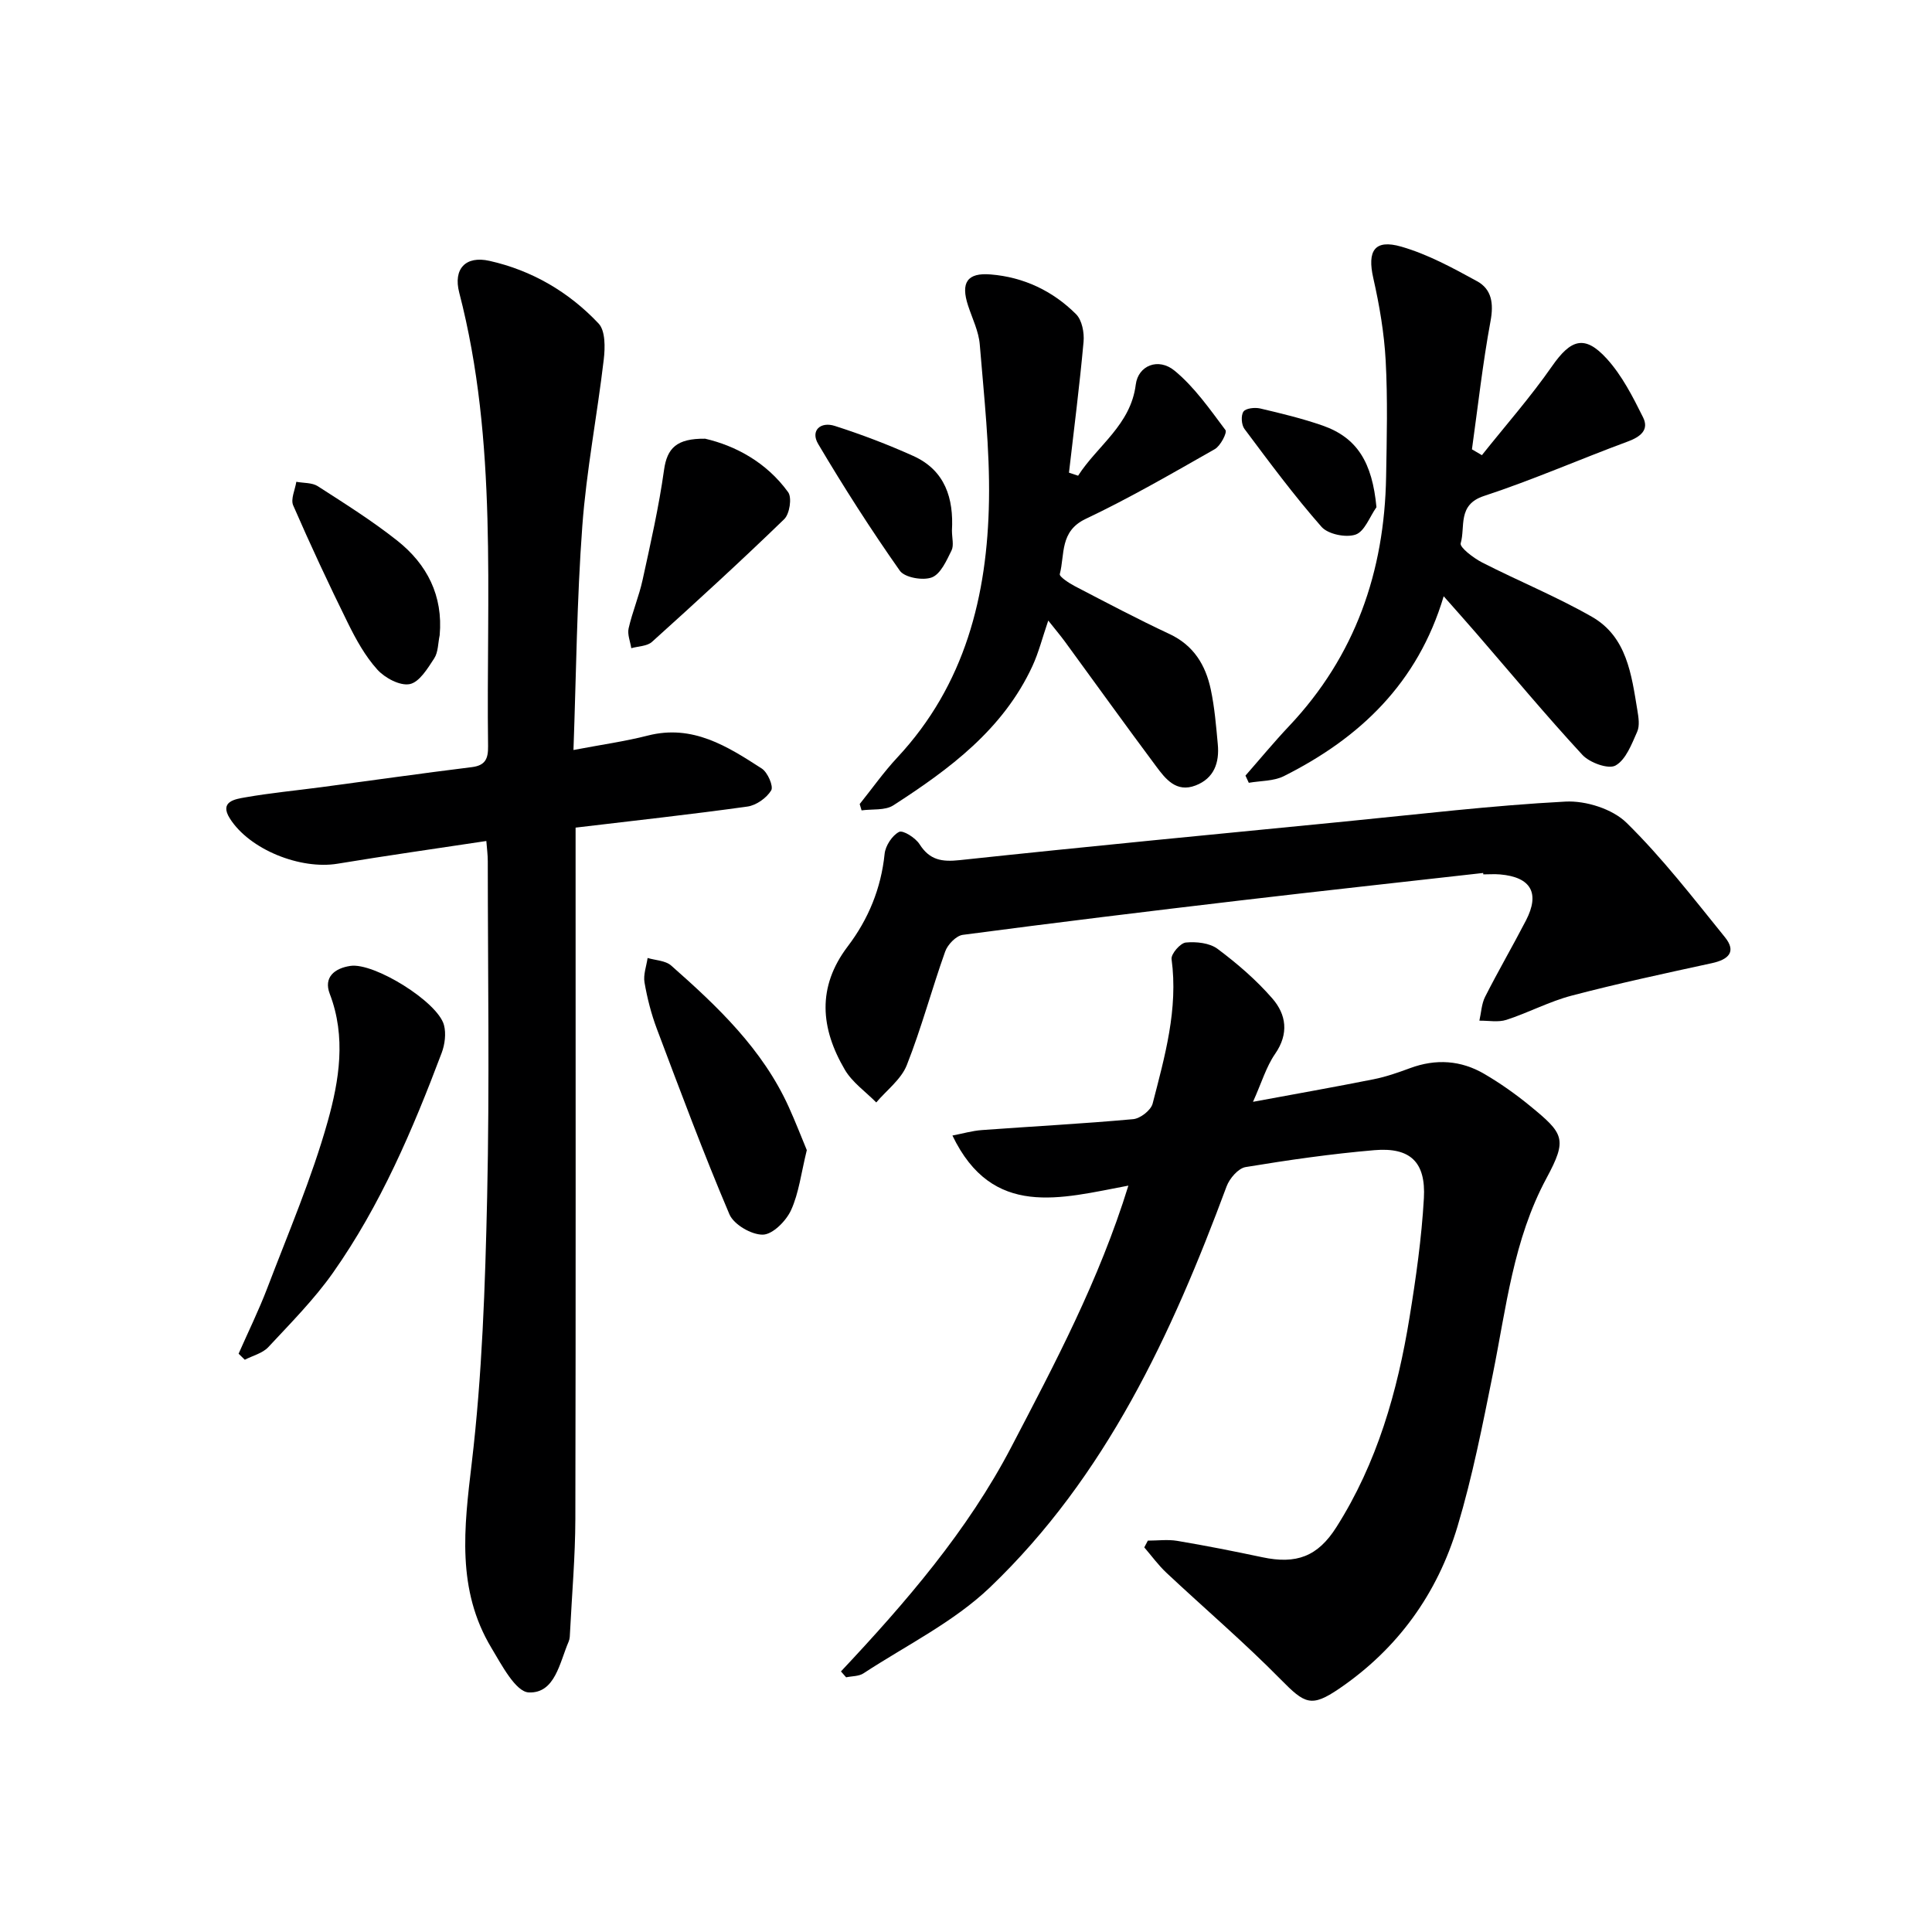
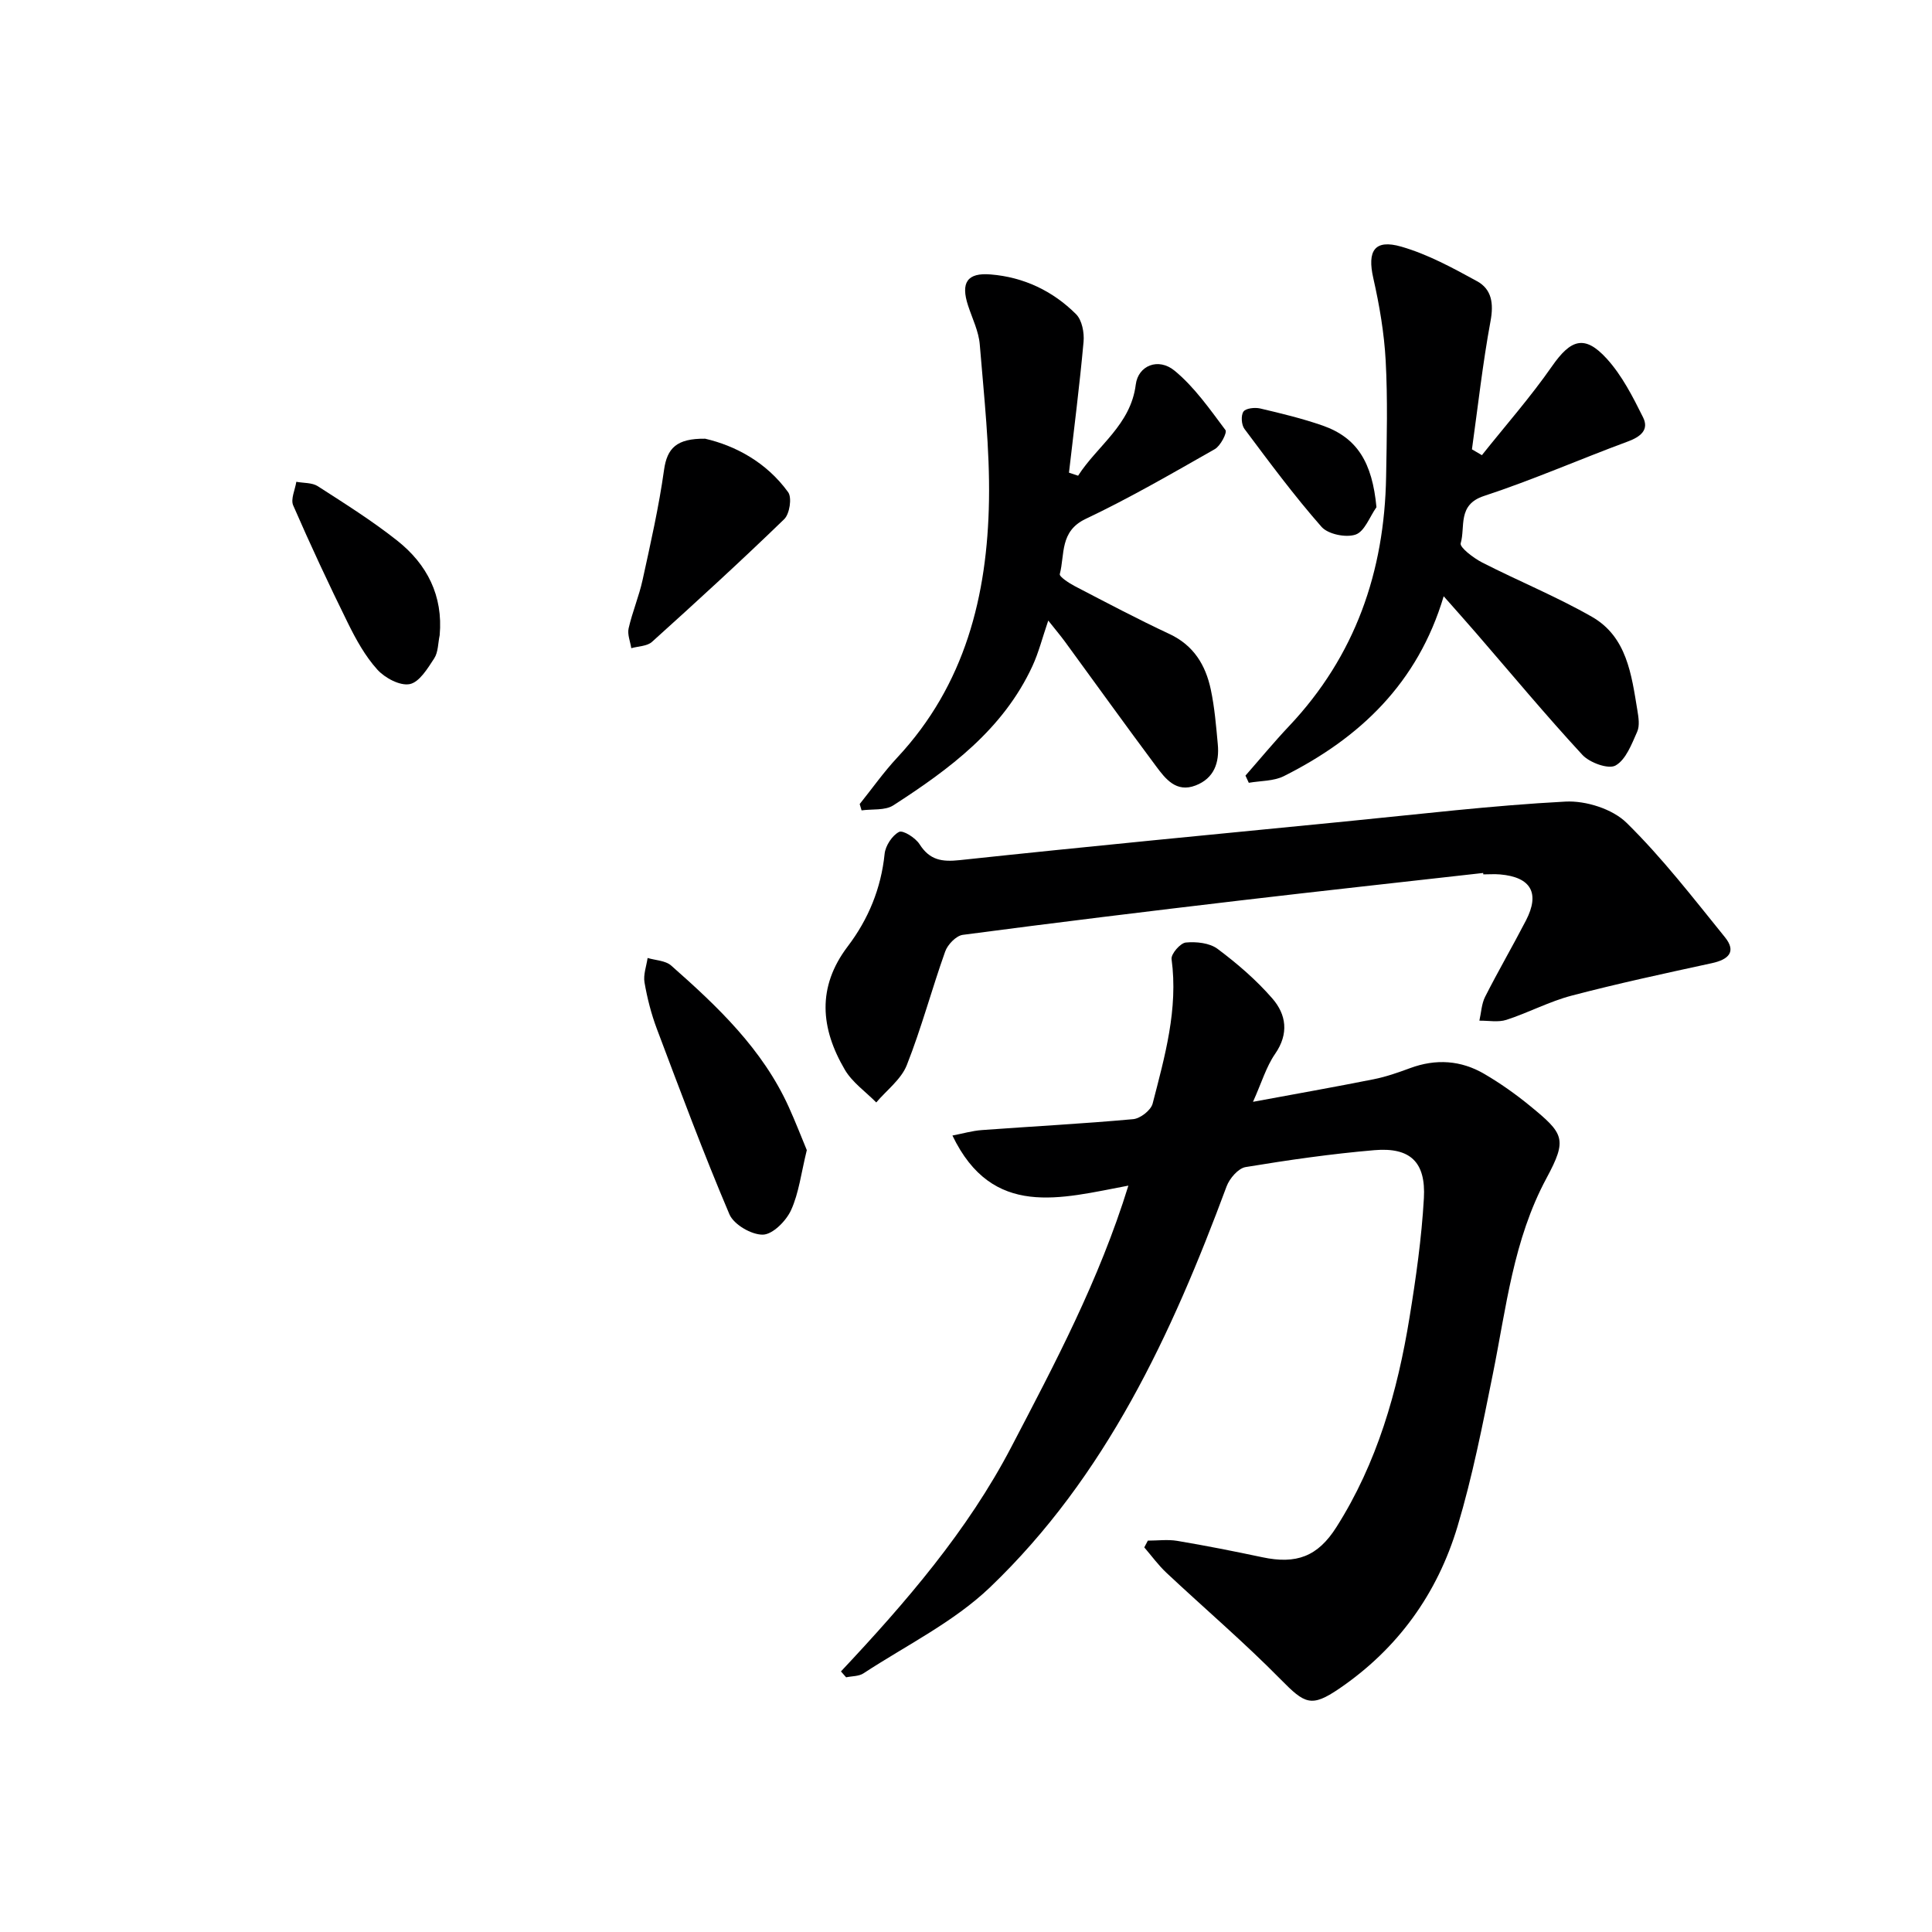
<svg xmlns="http://www.w3.org/2000/svg" enable-background="new 0 0 400 400" viewBox="0 0 400 400">
  <g fill="#000001">
    <path d="m174.11 346.05c13.42-14.29 26.21-29.09 35.29-46.5 8.98-17.21 18.12-34.37 24.22-54.08-14.02 2.63-28.13 6.89-36.43-10.37 2.16-.41 4.11-.99 6.1-1.13 10.44-.77 20.9-1.31 31.32-2.26 1.48-.13 3.68-1.85 4.03-3.22 2.52-9.78 5.32-19.56 3.92-29.92-.14-1.06 1.81-3.32 2.95-3.43 2.16-.21 4.92.08 6.57 1.31 4.08 3.05 8.03 6.45 11.36 10.29 2.87 3.31 3.45 7.27.56 11.45-1.85 2.67-2.79 5.96-4.58 9.93 8.9-1.65 16.95-3.07 24.97-4.67 2.58-.51 5.1-1.4 7.57-2.31 5.33-1.97 10.52-1.63 15.36 1.21 3.29 1.92 6.44 4.15 9.39 6.56 7.09 5.8 7.85 6.89 3.48 15.01-6.89 12.79-8.33 26.81-11.12 40.6-2.13 10.56-4.21 21.18-7.3 31.49-4.17 13.93-12.36 25.33-24.51 33.61-5.78 3.94-7.12 3.15-12.09-1.9-7.57-7.69-15.81-14.72-23.69-22.11-1.68-1.58-3.05-3.48-4.57-5.24.25-.46.49-.93.74-1.4 2.03 0 4.11-.28 6.09.05 5.89.99 11.76 2.15 17.61 3.39 7.06 1.5 11.48-.15 15.33-6.22 8.44-13.29 12.66-28.1 15.15-43.44 1.33-8.17 2.5-16.41 2.97-24.66.43-7.52-2.84-10.59-10.25-9.96-8.93.76-17.82 2.04-26.66 3.5-1.52.25-3.32 2.35-3.93 3.98-11.37 30.63-24.99 60.06-48.99 83.03-7.53 7.2-17.35 12.01-26.2 17.81-.96.63-2.38.56-3.59.82-.35-.4-.71-.81-1.07-1.22z" />
-     <path d="m118.73 155.28c5.71-1.09 10.63-1.77 15.4-2.99 9.27-2.37 16.46 2.22 23.59 6.83 1.22.79 2.46 3.67 1.95 4.52-.95 1.57-3.1 3.1-4.93 3.35-11.65 1.63-23.34 2.9-35.57 4.36v6.15c0 45.66.05 91.32-.05 136.98-.02 7.81-.71 15.62-1.1 23.42-.03.66-.03 1.37-.28 1.96-1.88 4.34-2.8 10.76-8.25 10.54-2.73-.11-5.63-5.7-7.76-9.24-7.23-12.05-5.65-24.85-4.07-38.17 2.17-18.28 2.79-36.79 3.2-55.22.51-23.15.14-46.32.13-69.49 0-1.3-.18-2.6-.3-4.16-10.46 1.58-20.64 3.02-30.79 4.7-7.68 1.27-18.22-2.89-22.32-9.38-2.22-3.52 1.13-3.99 3.17-4.35 5.23-.92 10.54-1.42 15.81-2.12 10.37-1.38 20.73-2.86 31.11-4.14 2.84-.35 3.41-1.76 3.38-4.33-.42-31.4 2.06-62.97-5.97-93.91-1.28-4.92 1.31-7.7 6.27-6.58 8.78 1.97 16.44 6.45 22.58 12.97 1.43 1.51 1.36 5 1.07 7.46-1.35 11.51-3.59 22.95-4.44 34.49-1.13 15.21-1.26 30.5-1.83 46.35z" />
    <path d="m307.07 180.74c-16.82 1.9-33.65 3.73-50.46 5.71-19.1 2.25-38.2 4.58-57.27 7.1-1.38.18-3.14 2.01-3.65 3.45-2.78 7.8-4.91 15.84-7.95 23.53-1.17 2.95-4.16 5.17-6.32 7.72-2.21-2.24-4.98-4.16-6.52-6.8-4.99-8.51-5.82-17.05.63-25.53 4.25-5.6 6.89-11.98 7.62-19.14.17-1.67 1.56-3.8 2.99-4.54.81-.42 3.4 1.22 4.24 2.54 2.1 3.3 4.61 3.7 8.33 3.3 26.58-2.84 53.19-5.39 79.79-8 15.2-1.49 30.39-3.32 45.62-4.12 4.2-.22 9.72 1.52 12.64 4.39 7.41 7.27 13.81 15.59 20.37 23.69 2.45 3.03.71 4.63-2.69 5.37-9.71 2.11-19.43 4.2-29.03 6.72-4.63 1.21-8.96 3.54-13.53 5.02-1.7.55-3.72.14-5.59.17.38-1.65.44-3.46 1.18-4.93 2.7-5.33 5.71-10.5 8.46-15.81 2.94-5.68 1.04-8.99-5.35-9.54-1.16-.1-2.33-.01-3.49-.01.01-.1 0-.2-.02-.29z" />
    <path d="m306.81 94.24c4.87-6.12 10.07-12.02 14.53-18.43 3.87-5.55 6.74-6.58 11.32-1.55 3.16 3.47 5.4 7.89 7.52 12.15 1.29 2.6-.54 4.03-3.16 5-9.96 3.68-19.71 7.97-29.79 11.28-5.54 1.82-3.81 6.38-4.81 9.79-.25.84 2.64 3.05 4.43 3.97 7.53 3.85 15.41 7.06 22.74 11.25 7.24 4.14 8.19 11.97 9.41 19.35.24 1.46.52 3.2-.04 4.45-1.14 2.56-2.33 5.78-4.48 6.99-1.48.83-5.36-.58-6.86-2.2-7.56-8.18-14.69-16.76-21.98-25.19-2.04-2.36-4.12-4.68-6.74-7.65-5.37 18.02-17.4 29.37-33.09 37.24-2.12 1.06-4.82.95-7.26 1.38-.23-.5-.46-1-.69-1.49 3.01-3.43 5.91-6.95 9.04-10.26 13.7-14.51 19.75-31.99 20.08-51.66.14-7.99.34-16-.09-23.98-.31-5.73-1.29-11.47-2.56-17.08-1.29-5.66.23-8.14 5.81-6.53 5.47 1.58 10.65 4.4 15.68 7.16 3.04 1.67 3.45 4.61 2.78 8.24-1.63 8.79-2.61 17.7-3.85 26.56.69.4 1.37.81 2.06 1.21z" />
    <path d="m223.21 98.49c4.01-6.26 10.89-10.49 11.94-18.88.49-3.91 4.66-5.65 8.05-2.85 4.11 3.39 7.28 7.96 10.52 12.28.39.52-1.03 3.28-2.21 3.95-8.81 5.01-17.6 10.11-26.75 14.45-5.38 2.56-4.28 7.34-5.34 11.41-.14.55 1.93 1.89 3.15 2.53 6.48 3.37 12.94 6.79 19.55 9.88 5.03 2.35 7.49 6.45 8.56 11.49.79 3.71 1.1 7.54 1.45 11.33.36 3.8-.74 7.05-4.59 8.54-4.02 1.55-6.24-1.36-8.21-4.01-6.36-8.53-12.57-17.18-18.85-25.77-.96-1.31-2.01-2.54-3.45-4.36-1.22 3.56-1.98 6.61-3.27 9.41-6.06 13.11-17.15 21.33-28.81 28.85-1.71 1.1-4.36.73-6.57 1.04-.13-.44-.26-.88-.39-1.31 2.59-3.23 4.99-6.64 7.8-9.65 14.01-15.02 18.64-33.48 18.97-53.21.18-10.75-1.03-21.54-1.91-32.29-.22-2.73-1.55-5.38-2.42-8.05-1.56-4.75-.19-6.85 4.66-6.45 6.86.55 12.87 3.41 17.7 8.23 1.23 1.23 1.72 3.83 1.55 5.71-.82 9.05-1.98 18.07-3.02 27.1.64.21 1.26.42 1.89.63z" />
-     <path d="m49.4 280.27c1.99-4.52 4.17-8.96 5.93-13.56 4.36-11.45 9.22-22.77 12.52-34.53 2.37-8.47 3.85-17.49.42-26.42-1.31-3.42.98-5.29 4.27-5.78 4.89-.74 18.11 7.44 19.38 12.25.47 1.77.18 4.02-.48 5.77-5.99 15.89-12.65 31.52-22.48 45.48-3.9 5.54-8.76 10.43-13.4 15.42-1.19 1.28-3.23 1.77-4.88 2.62-.43-.42-.86-.83-1.28-1.25z" />
+     <path d="m49.4 280.27z" />
    <path d="m167.04 238.12c-1.18 4.8-1.64 8.88-3.26 12.43-1.02 2.23-3.78 5.02-5.82 5.07-2.35.06-6.04-2.09-6.94-4.21-5.38-12.65-10.18-25.54-15.03-38.41-1.16-3.09-1.99-6.34-2.55-9.59-.28-1.6.39-3.37.64-5.07 1.64.49 3.7.53 4.87 1.56 9.63 8.49 18.93 17.31 24.36 29.3 1.39 3.07 2.62 6.25 3.73 8.92z" />
    <path d="m146 90.83c6.1 1.41 12.63 4.78 17.18 11.08.82 1.14.3 4.49-.81 5.57-8.94 8.66-18.14 17.08-27.39 25.42-1 .9-2.84.89-4.28 1.3-.21-1.38-.84-2.85-.55-4.11.77-3.39 2.15-6.63 2.89-10.02 1.65-7.55 3.37-15.11 4.44-22.76.63-4.55 2.63-6.55 8.52-6.48z" />
    <path d="m91.03 131.52c-.35 1.62-.29 3.5-1.13 4.79-1.36 2.09-3.09 4.94-5.08 5.33-2.02.39-5.14-1.28-6.7-3.01-2.52-2.79-4.42-6.24-6.1-9.65-3.96-8.03-7.75-16.15-11.32-24.35-.56-1.29.4-3.24.65-4.88 1.49.28 3.25.15 4.44.91 5.59 3.6 11.25 7.15 16.45 11.27 6.18 4.89 9.52 11.4 8.79 19.59z" />
-     <path d="m197.09 109.84c0 1.53.44 3.07-.09 4.14-1.03 2.08-2.24 4.85-4.06 5.56-1.84.71-5.63.05-6.64-1.38-5.98-8.5-11.6-17.28-16.9-26.23-1.67-2.81.51-4.69 3.43-3.75 5.5 1.76 10.94 3.83 16.21 6.2 6.7 3 8.42 8.88 8.05 15.46z" />
    <path d="m284.98 105.01c-1.41 1.99-2.45 5.03-4.32 5.67-2 .69-5.71-.07-7.06-1.61-5.67-6.45-10.8-13.38-15.95-20.27-.63-.84-.76-2.8-.2-3.59.5-.7 2.36-.89 3.46-.64 4.34 1.02 8.7 2.07 12.9 3.53 7.21 2.52 10.3 7.66 11.17 16.91z" />
  </g>
</svg>